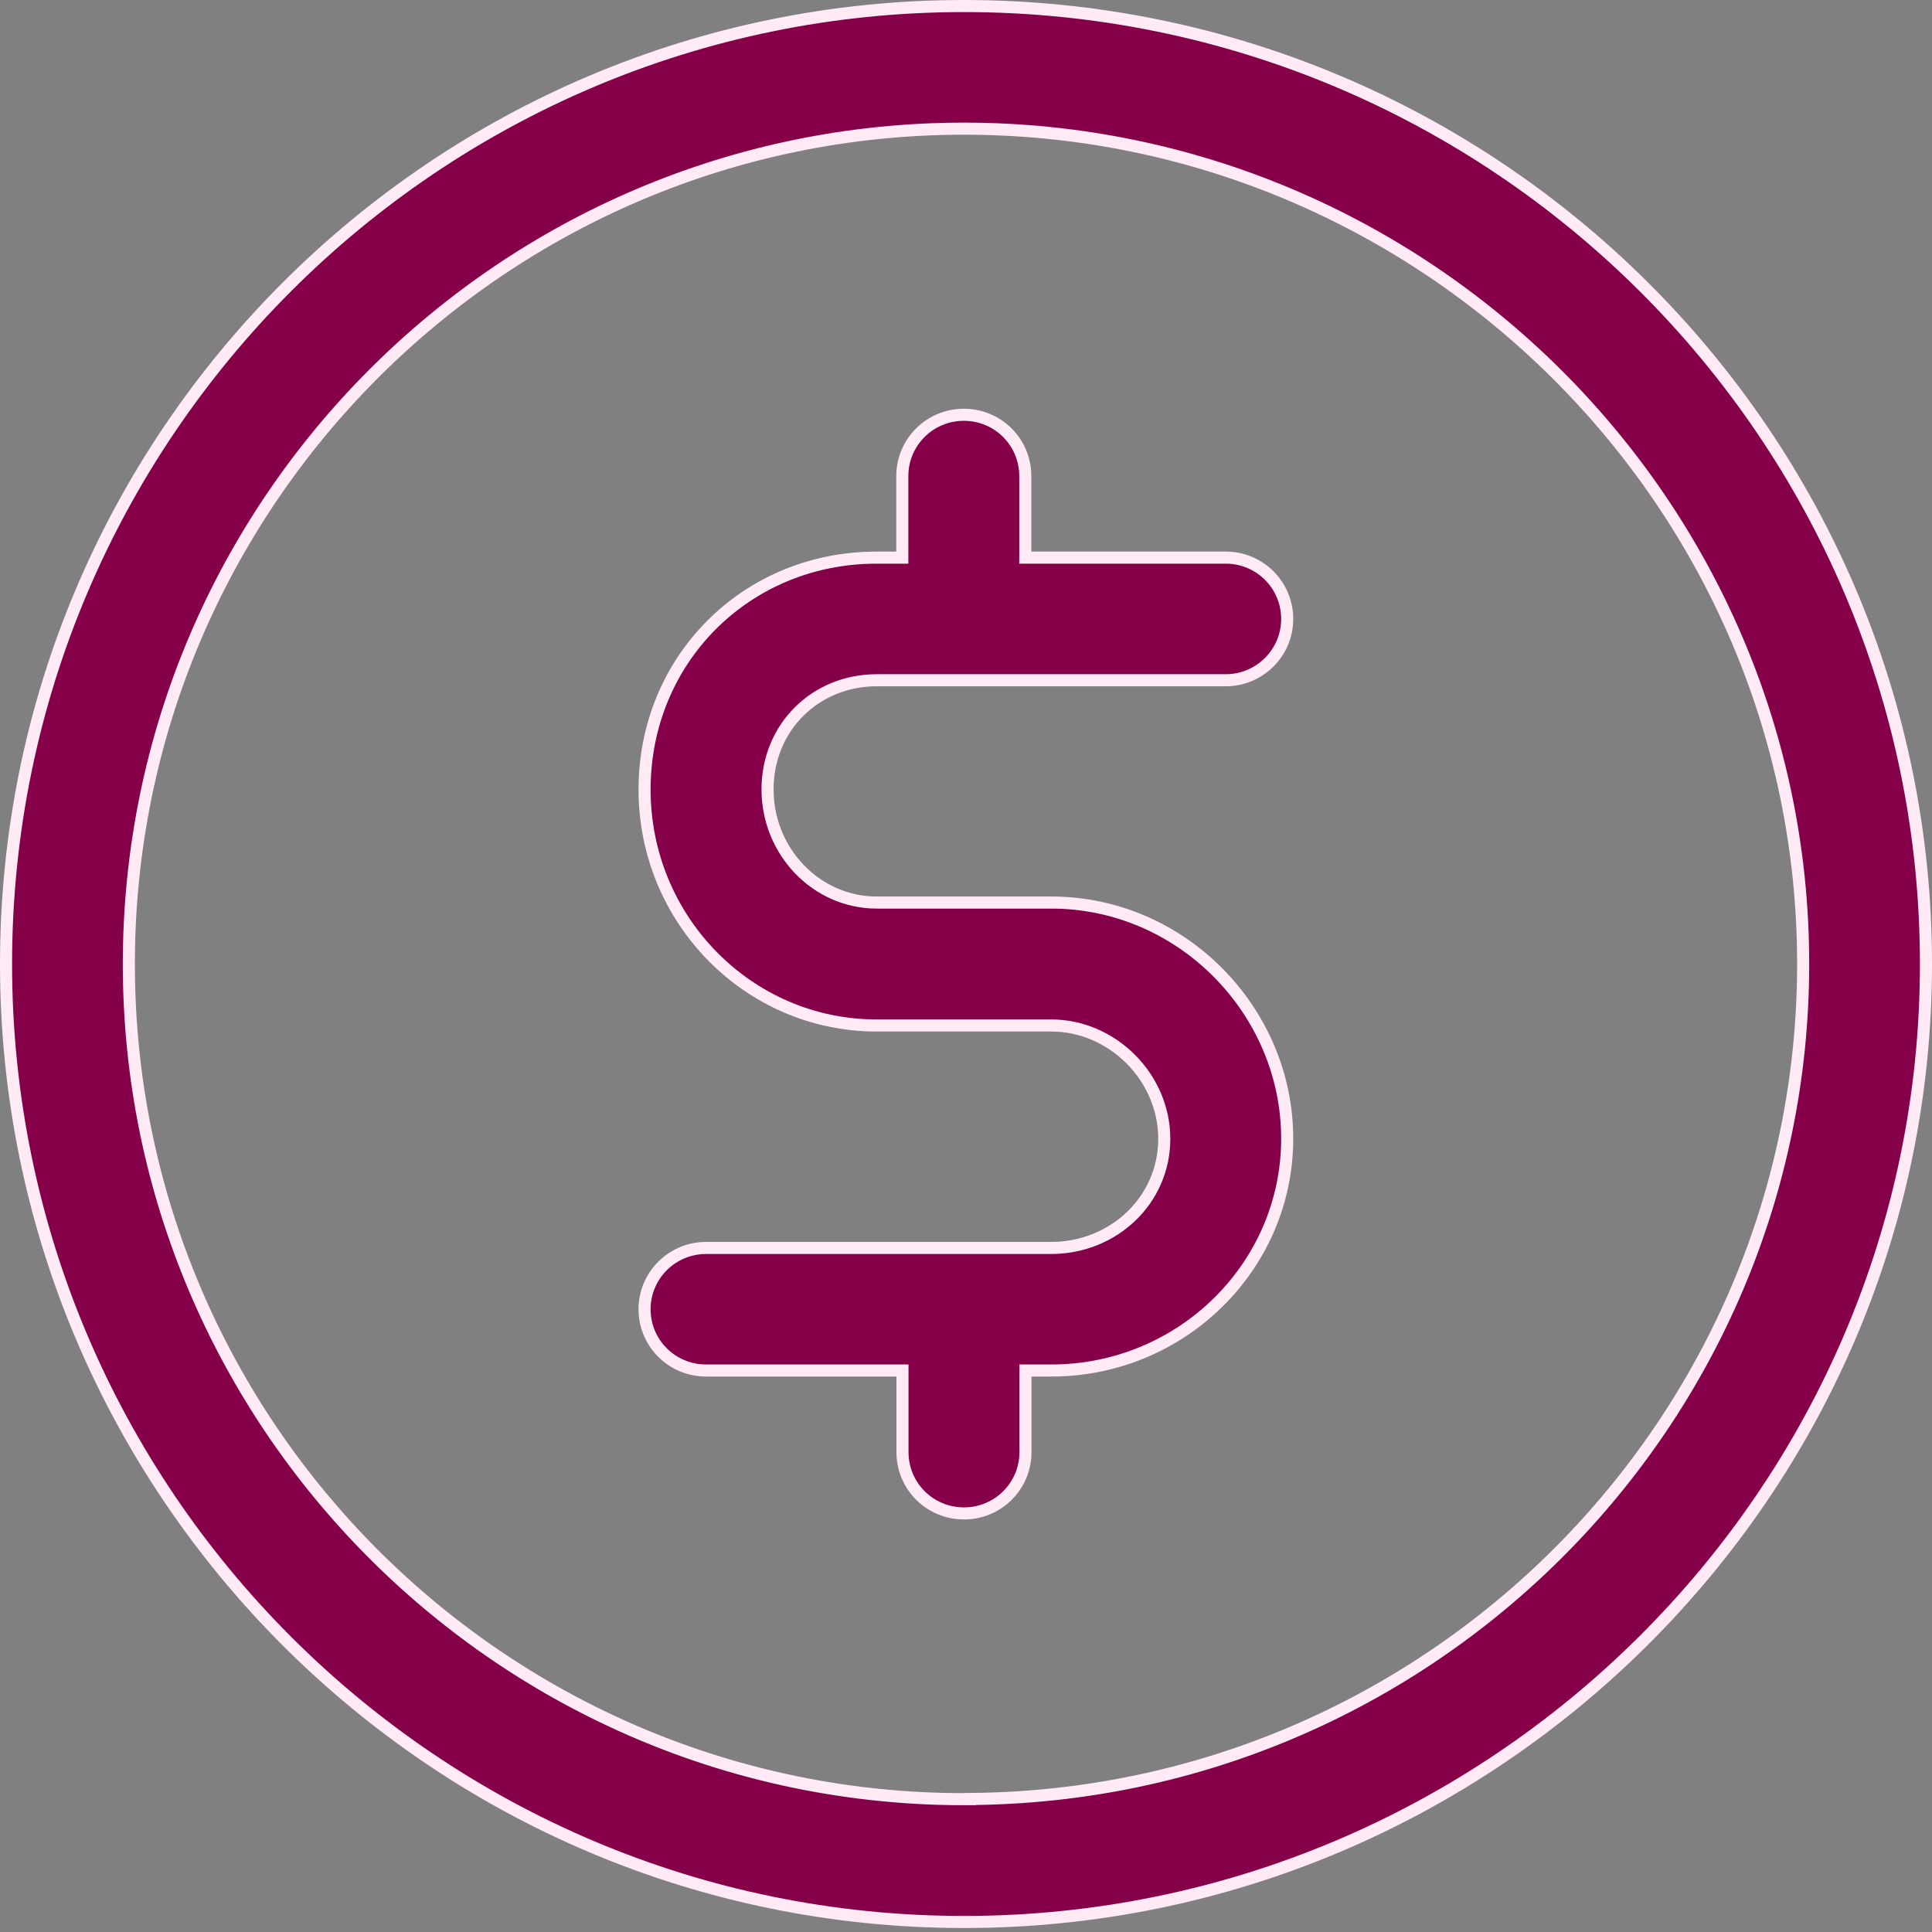
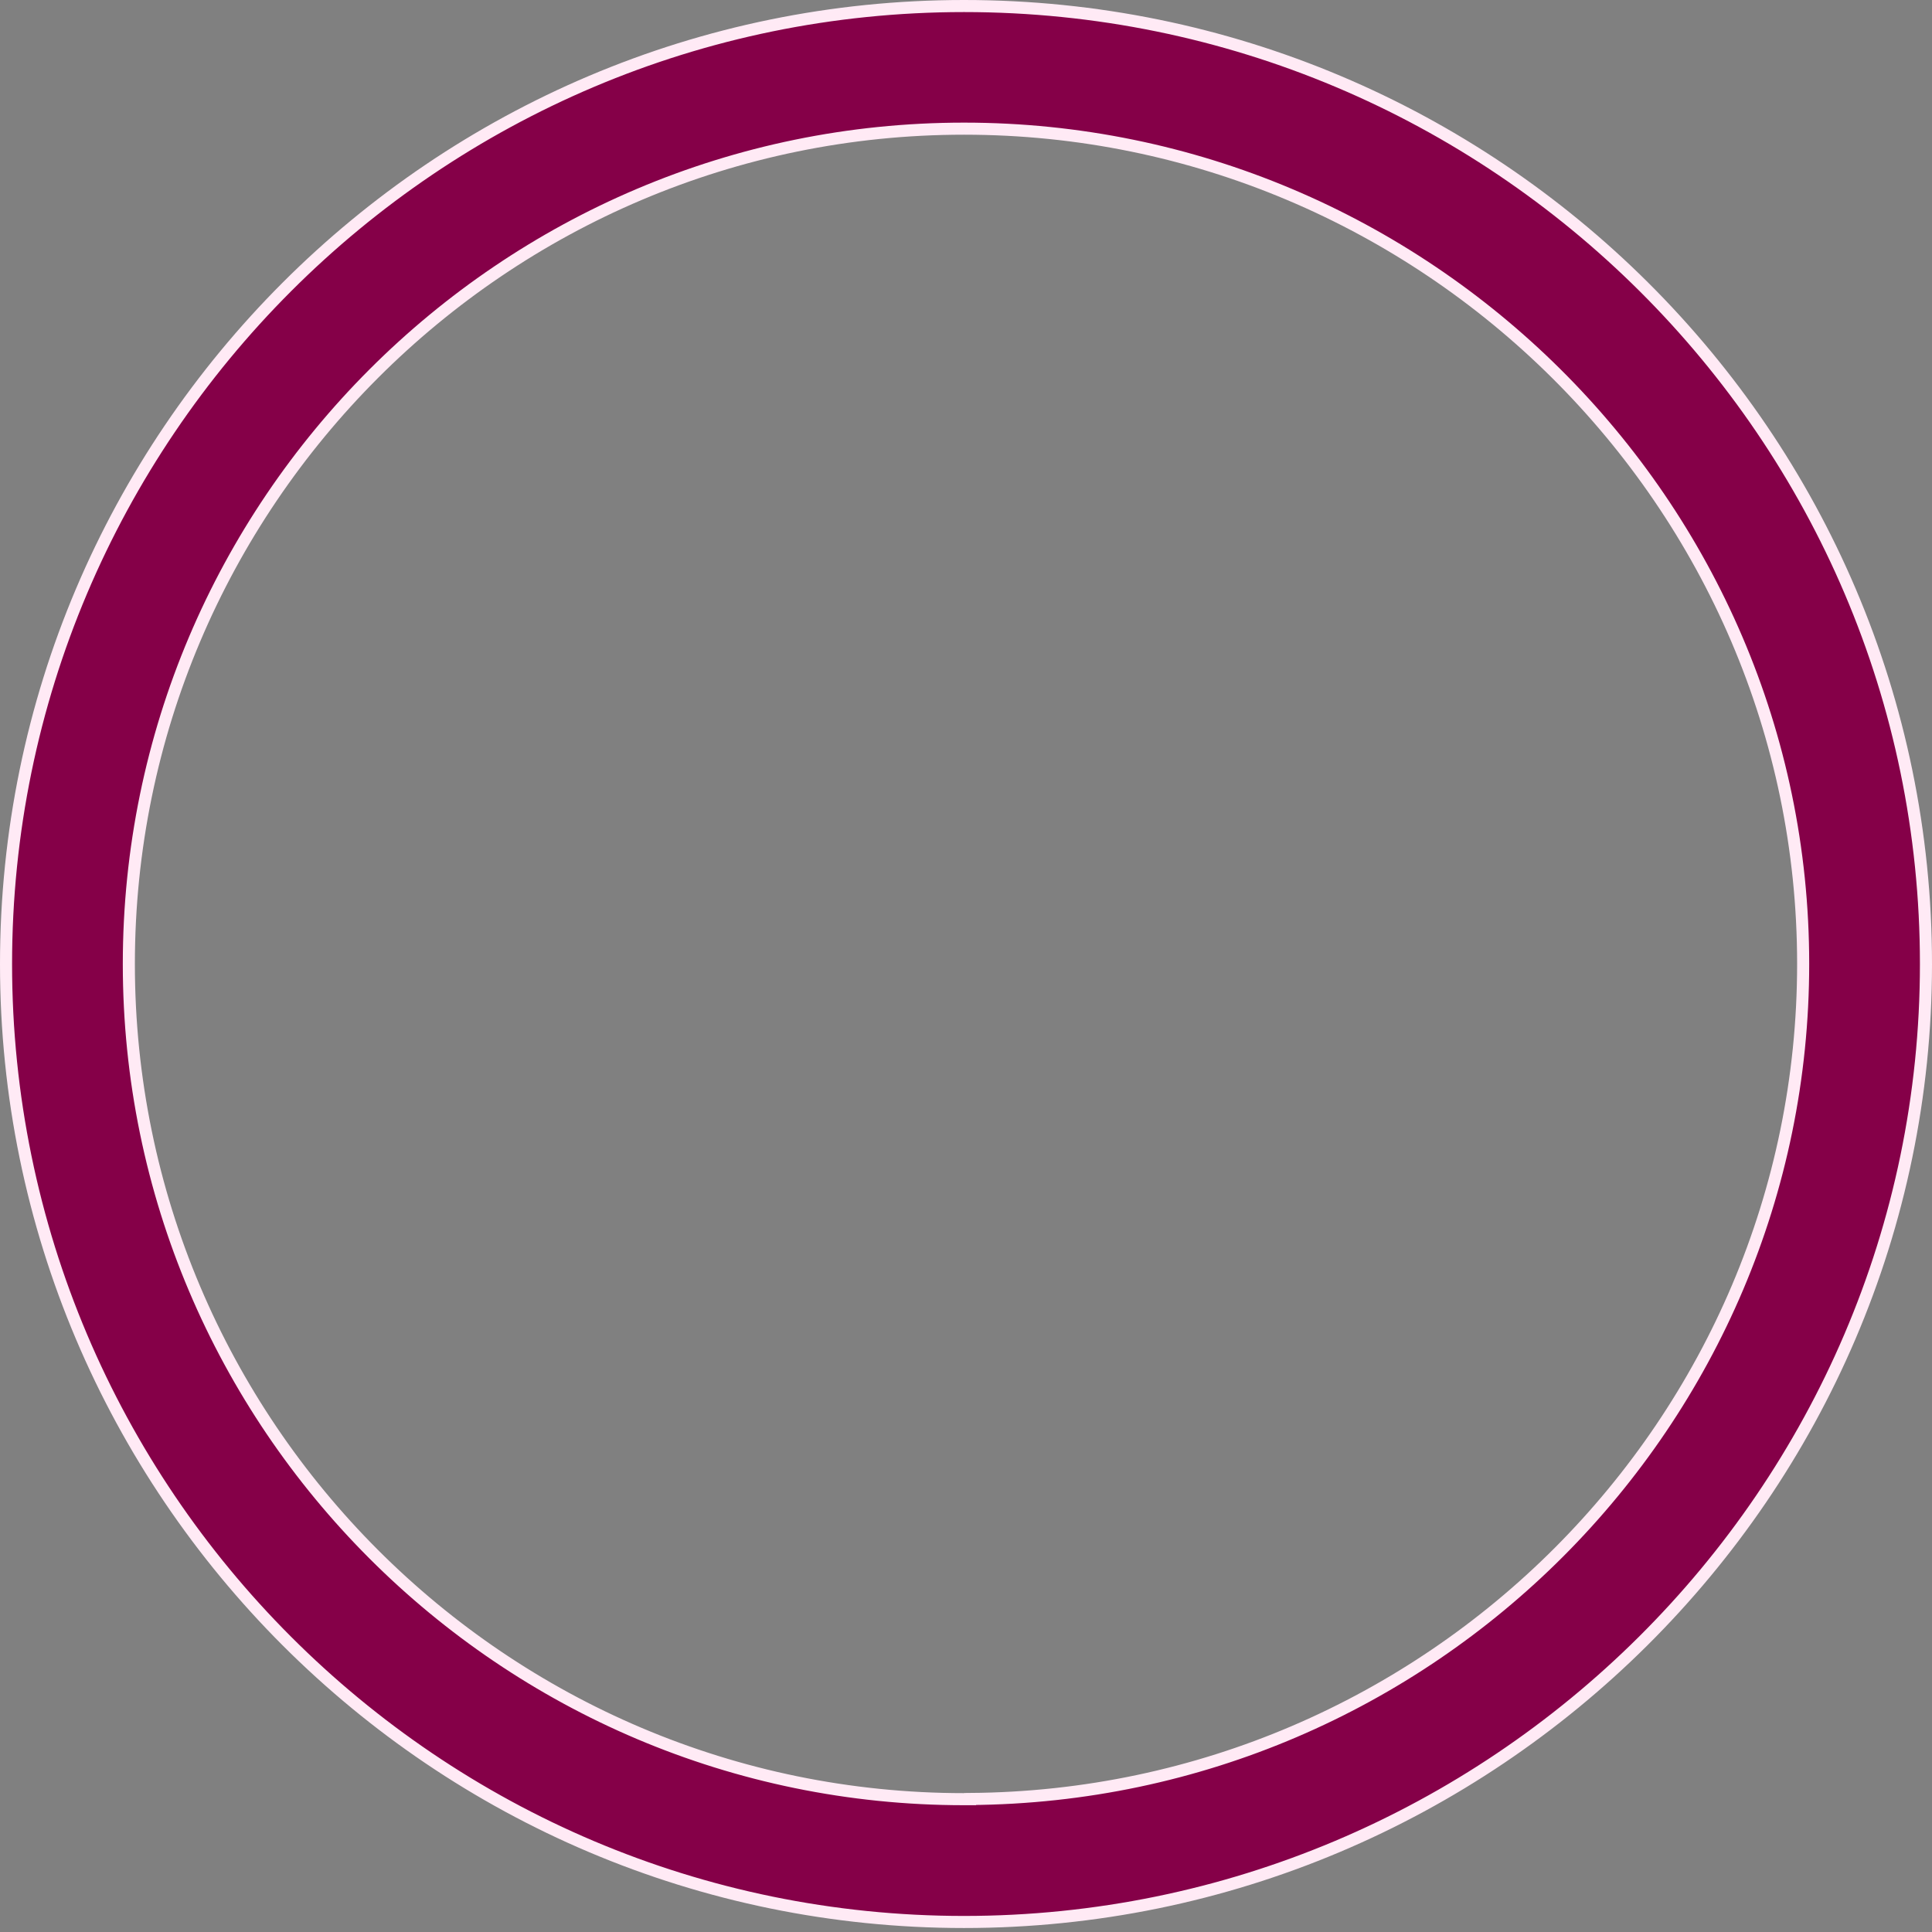
<svg xmlns="http://www.w3.org/2000/svg" width="32" height="32" viewBox="0 0 32 32" fill="none">
  <rect x="0" y="0" width="32" height="32" fill="#808080" stroke="none" />
  <path d="M15.967 29.8H16.067V29.797C23.685 29.743 29.866 23.556 29.866 15.964C29.866 8.338 23.595 2.131 15.967 2.131C8.339 2.131 2.134 8.342 2.134 15.967C2.134 23.592 8.339 29.8 15.967 29.8ZM0.1 15.967C0.1 7.216 7.216 0.1 15.967 0.1C24.754 0.1 31.9 7.217 31.9 15.967C31.9 24.717 24.718 31.834 15.967 31.834C7.216 31.834 0.1 24.717 0.1 15.967Z" fill="#850048" stroke="#FFEAF5" stroke-width="0.2" />
-   <path d="M16.982 9.136V9.236H17.082H20.302C20.866 9.236 21.32 9.691 21.32 10.252C21.32 10.812 20.863 11.267 20.302 11.267H14.521C13.51 11.267 12.713 12.042 12.713 13.075C12.713 14.104 13.521 14.949 14.521 14.949H17.413C19.567 14.949 21.32 16.74 21.32 18.859C21.32 20.976 19.569 22.7 17.413 22.7H17.085H16.985V22.8V24.051C16.985 24.612 16.531 25.067 15.967 25.067C15.402 25.067 14.948 24.615 14.948 24.051V22.8V22.7H14.848H11.695C11.13 22.7 10.676 22.246 10.676 21.685C10.676 21.124 11.133 20.67 11.695 20.67H17.41C18.438 20.67 19.284 19.884 19.284 18.862C19.284 17.845 18.427 16.985 17.41 16.985H14.518C12.401 16.985 10.676 15.237 10.676 13.078C10.676 10.92 12.363 9.236 14.518 9.236H14.845H14.945V9.136V7.886C14.945 7.325 15.4 6.87 15.964 6.87C16.528 6.87 16.982 7.322 16.982 7.886V9.136Z" fill="#850048" stroke="#FFEAF5" stroke-width="0.2" />
</svg>